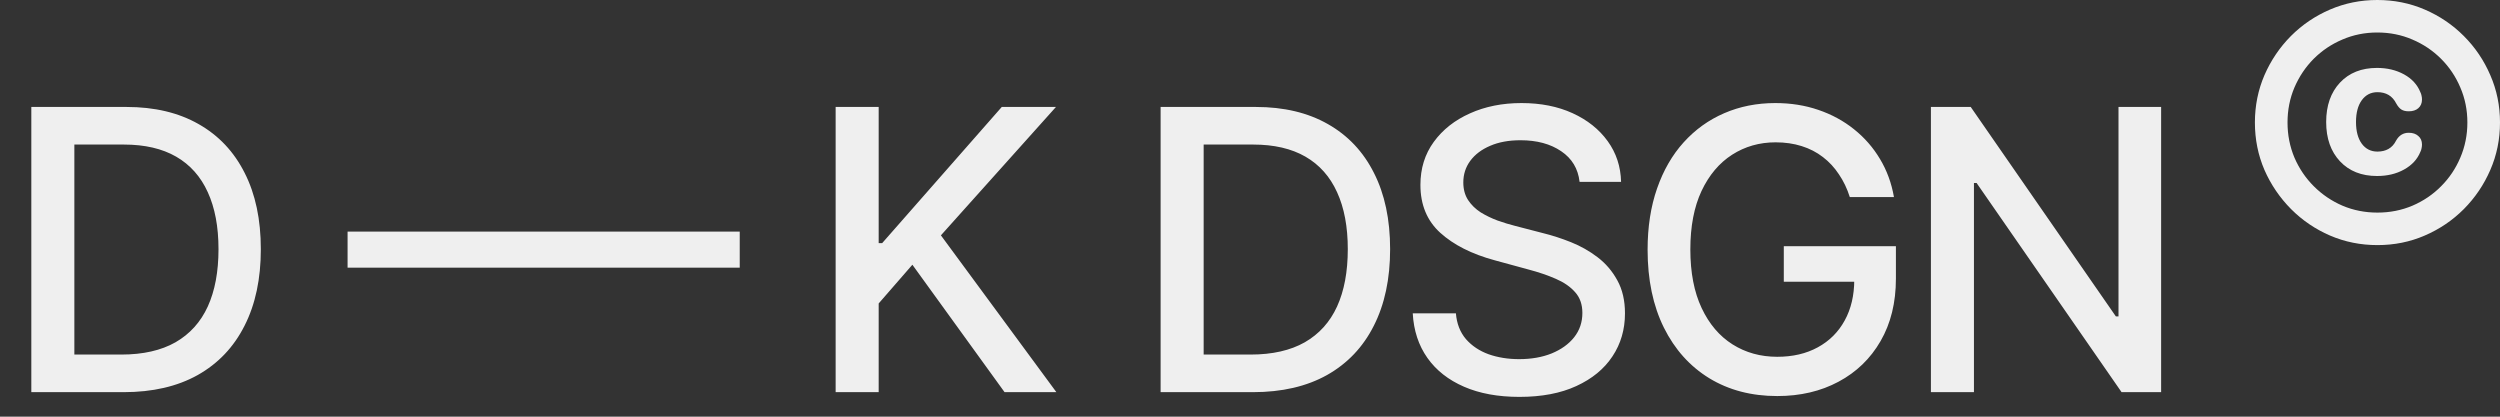
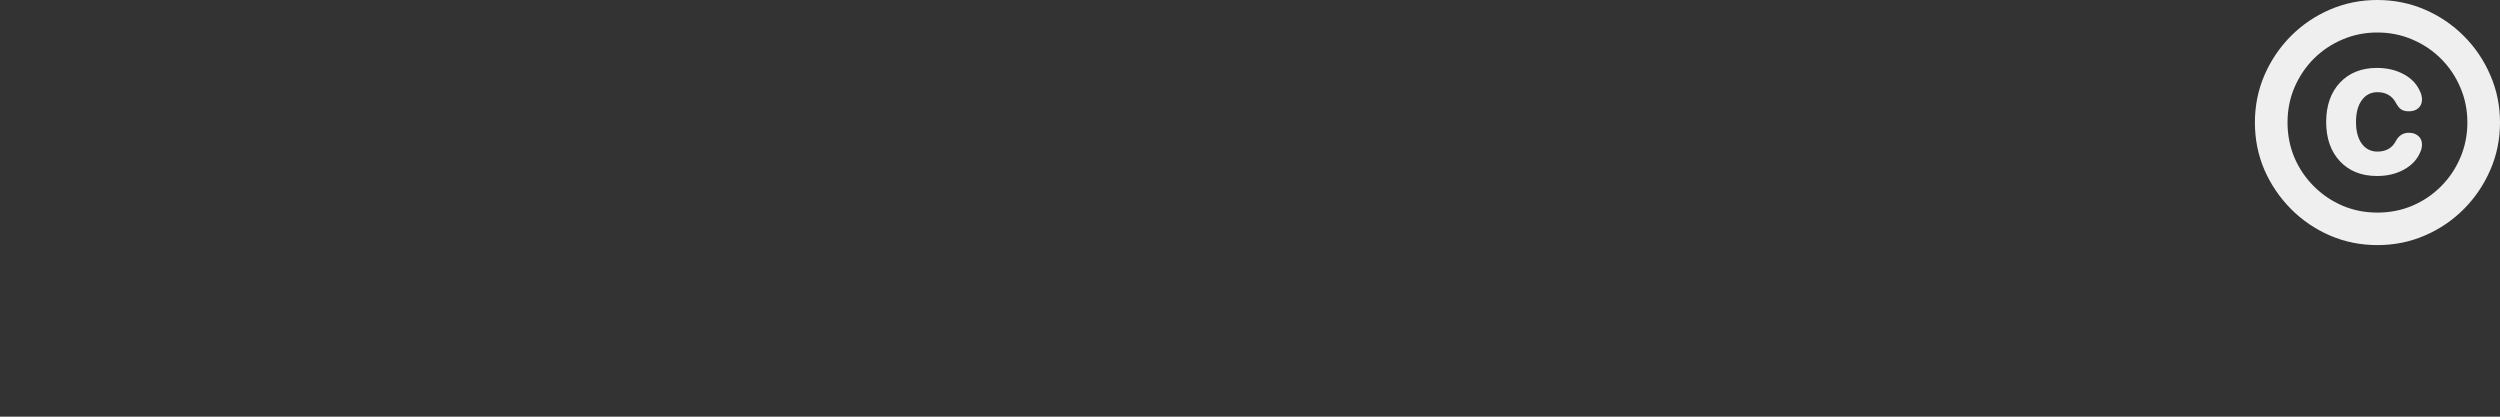
<svg xmlns="http://www.w3.org/2000/svg" width="102" height="17" viewBox="0 0 102 17" fill="none">
  <rect x="0" y="0" width="102" height="17" fill="#333333" stroke="none" />
  <path d="M97 10C97.687 10 98.331 9.87 98.93 9.61C99.534 9.35 100.066 8.99 100.525 8.53C100.985 8.066 101.345 7.534 101.604 6.935C101.868 6.331 102 5.685 102 4.997C102 4.313 101.868 3.669 101.604 3.065C101.345 2.462 100.985 1.93 100.525 1.47C100.066 1.01 99.534 0.65 98.93 0.39C98.327 0.13 97.681 0 96.994 0C96.311 0 95.667 0.13 95.064 0.39C94.46 0.65 93.928 1.01 93.469 1.47C93.013 1.93 92.653 2.462 92.39 3.065C92.13 3.669 92 4.313 92 4.997C92 5.685 92.13 6.331 92.39 6.935C92.653 7.534 93.015 8.066 93.475 8.53C93.934 8.99 94.464 9.35 95.064 9.61C95.667 9.87 96.313 10 97 10ZM97 8.674C96.492 8.674 96.017 8.58 95.573 8.392C95.129 8.2 94.74 7.936 94.404 7.6C94.068 7.265 93.805 6.875 93.613 6.431C93.425 5.983 93.331 5.505 93.331 4.997C93.331 4.489 93.425 4.013 93.613 3.569C93.805 3.125 94.066 2.735 94.398 2.4C94.734 2.064 95.124 1.802 95.567 1.614C96.011 1.422 96.486 1.326 96.994 1.326C97.506 1.326 97.983 1.422 98.427 1.614C98.871 1.802 99.26 2.064 99.596 2.4C99.932 2.735 100.193 3.125 100.381 3.569C100.573 4.013 100.669 4.489 100.669 4.997C100.669 5.505 100.573 5.983 100.381 6.431C100.193 6.875 99.932 7.265 99.596 7.6C99.264 7.936 98.874 8.2 98.427 8.392C97.983 8.58 97.508 8.674 97 8.674ZM96.982 7.181C97.402 7.181 97.769 7.093 98.085 6.917C98.405 6.741 98.627 6.501 98.751 6.197C98.775 6.149 98.791 6.101 98.799 6.053C98.811 6.001 98.817 5.949 98.817 5.897C98.817 5.749 98.767 5.633 98.667 5.549C98.571 5.461 98.441 5.417 98.277 5.417C98.053 5.417 97.881 5.523 97.761 5.735C97.686 5.887 97.582 6.001 97.45 6.077C97.322 6.149 97.172 6.185 97 6.185C96.732 6.185 96.518 6.077 96.359 5.861C96.203 5.645 96.125 5.351 96.125 4.979C96.125 4.603 96.203 4.307 96.359 4.091C96.518 3.871 96.732 3.761 97 3.761C97.176 3.761 97.328 3.799 97.456 3.875C97.584 3.951 97.687 4.067 97.767 4.223C97.831 4.339 97.901 4.421 97.977 4.469C98.053 4.517 98.153 4.541 98.277 4.541C98.441 4.541 98.571 4.499 98.667 4.415C98.767 4.327 98.817 4.209 98.817 4.061C98.817 4.005 98.811 3.953 98.799 3.905C98.791 3.857 98.775 3.809 98.751 3.761C98.627 3.453 98.405 3.211 98.085 3.035C97.765 2.859 97.398 2.771 96.982 2.771C96.35 2.771 95.847 2.971 95.471 3.371C95.096 3.771 94.908 4.307 94.908 4.979C94.908 5.647 95.096 6.181 95.471 6.581C95.847 6.981 96.35 7.181 96.982 7.181Z" fill="#EFEFEF" />
-   <path d="M5.045 16H1.278V4.364H5.165C6.305 4.364 7.284 4.597 8.102 5.062C8.92 5.525 9.547 6.189 9.983 7.057C10.422 7.92 10.642 8.956 10.642 10.165C10.642 11.377 10.421 12.419 9.977 13.29C9.538 14.161 8.902 14.831 8.068 15.301C7.235 15.767 6.227 16 5.045 16ZM3.034 14.466H4.949C5.835 14.466 6.572 14.299 7.159 13.966C7.746 13.629 8.186 13.142 8.477 12.506C8.769 11.866 8.915 11.085 8.915 10.165C8.915 9.252 8.769 8.477 8.477 7.841C8.189 7.205 7.759 6.722 7.188 6.392C6.616 6.062 5.905 5.898 5.057 5.898H3.034V14.466ZM30.181 9.449V10.921H14.181V9.449H30.181ZM34.094 16V4.364H35.85V9.92H35.992L40.872 4.364H43.083L38.389 9.602L43.1 16H40.986L37.225 10.801L35.85 12.381V16H34.094ZM51.12 16H47.353V4.364H51.24C52.38 4.364 53.359 4.597 54.177 5.062C54.995 5.525 55.622 6.189 56.058 7.057C56.497 7.92 56.717 8.956 56.717 10.165C56.717 11.377 56.495 12.419 56.052 13.29C55.613 14.161 54.977 14.831 54.143 15.301C53.31 15.767 52.302 16 51.12 16ZM49.109 14.466H51.024C51.91 14.466 52.647 14.299 53.234 13.966C53.821 13.629 54.261 13.142 54.552 12.506C54.844 11.866 54.99 11.085 54.99 10.165C54.99 9.252 54.844 8.477 54.552 7.841C54.264 7.205 53.834 6.722 53.263 6.392C52.691 6.062 51.98 5.898 51.132 5.898H49.109V14.466ZM64.447 7.42C64.386 6.883 64.136 6.466 63.697 6.17C63.258 5.871 62.705 5.722 62.038 5.722C61.56 5.722 61.148 5.797 60.799 5.949C60.451 6.097 60.18 6.301 59.987 6.562C59.797 6.82 59.703 7.114 59.703 7.443C59.703 7.72 59.767 7.958 59.896 8.159C60.028 8.36 60.201 8.528 60.413 8.665C60.629 8.797 60.86 8.909 61.106 9C61.352 9.087 61.589 9.159 61.816 9.216L62.953 9.511C63.324 9.602 63.705 9.725 64.095 9.881C64.485 10.036 64.847 10.241 65.18 10.494C65.513 10.748 65.782 11.062 65.987 11.438C66.195 11.812 66.299 12.261 66.299 12.784C66.299 13.443 66.129 14.028 65.788 14.54C65.451 15.051 64.96 15.454 64.316 15.75C63.676 16.046 62.901 16.193 61.992 16.193C61.121 16.193 60.367 16.055 59.731 15.778C59.095 15.502 58.596 15.11 58.237 14.602C57.877 14.091 57.678 13.485 57.64 12.784H59.401C59.435 13.204 59.572 13.555 59.81 13.835C60.053 14.112 60.362 14.318 60.737 14.454C61.115 14.587 61.53 14.653 61.981 14.653C62.477 14.653 62.919 14.576 63.305 14.421C63.695 14.261 64.002 14.042 64.225 13.761C64.449 13.477 64.561 13.146 64.561 12.767C64.561 12.422 64.462 12.14 64.265 11.921C64.072 11.701 63.809 11.519 63.475 11.375C63.146 11.231 62.773 11.104 62.356 10.994L60.981 10.619C60.049 10.366 59.31 9.992 58.765 9.5C58.223 9.008 57.953 8.356 57.953 7.545C57.953 6.875 58.134 6.29 58.498 5.79C58.862 5.29 59.354 4.902 59.975 4.625C60.596 4.345 61.297 4.205 62.078 4.205C62.865 4.205 63.56 4.343 64.163 4.619C64.769 4.896 65.246 5.277 65.595 5.761C65.943 6.242 66.125 6.795 66.14 7.42H64.447ZM75.472 8.04C75.362 7.695 75.215 7.386 75.029 7.114C74.847 6.837 74.629 6.602 74.376 6.409C74.122 6.212 73.832 6.062 73.506 5.96C73.184 5.858 72.83 5.807 72.444 5.807C71.788 5.807 71.198 5.975 70.671 6.312C70.144 6.65 69.728 7.144 69.421 7.795C69.118 8.443 68.966 9.237 68.966 10.176C68.966 11.119 69.12 11.917 69.427 12.568C69.734 13.22 70.154 13.714 70.688 14.051C71.222 14.388 71.83 14.557 72.512 14.557C73.144 14.557 73.696 14.428 74.165 14.171C74.639 13.913 75.004 13.549 75.262 13.079C75.523 12.606 75.654 12.049 75.654 11.409L76.109 11.494H72.779V10.046H77.353V11.369C77.353 12.347 77.144 13.195 76.728 13.915C76.315 14.631 75.743 15.184 75.012 15.574C74.285 15.964 73.451 16.159 72.512 16.159C71.459 16.159 70.535 15.917 69.739 15.432C68.948 14.947 68.33 14.259 67.887 13.369C67.444 12.475 67.222 11.415 67.222 10.188C67.222 9.259 67.351 8.426 67.609 7.688C67.866 6.949 68.228 6.322 68.694 5.807C69.163 5.288 69.715 4.892 70.347 4.619C70.984 4.343 71.679 4.205 72.432 4.205C73.061 4.205 73.646 4.297 74.188 4.483C74.734 4.669 75.218 4.932 75.643 5.273C76.071 5.614 76.425 6.019 76.705 6.489C76.985 6.955 77.175 7.472 77.273 8.04H75.472ZM88.174 4.364V16H86.56L80.645 7.466H80.537V16H78.781V4.364H80.406L86.327 12.909H86.435V4.364H88.174Z" fill="#EFEFEF" />
</svg>